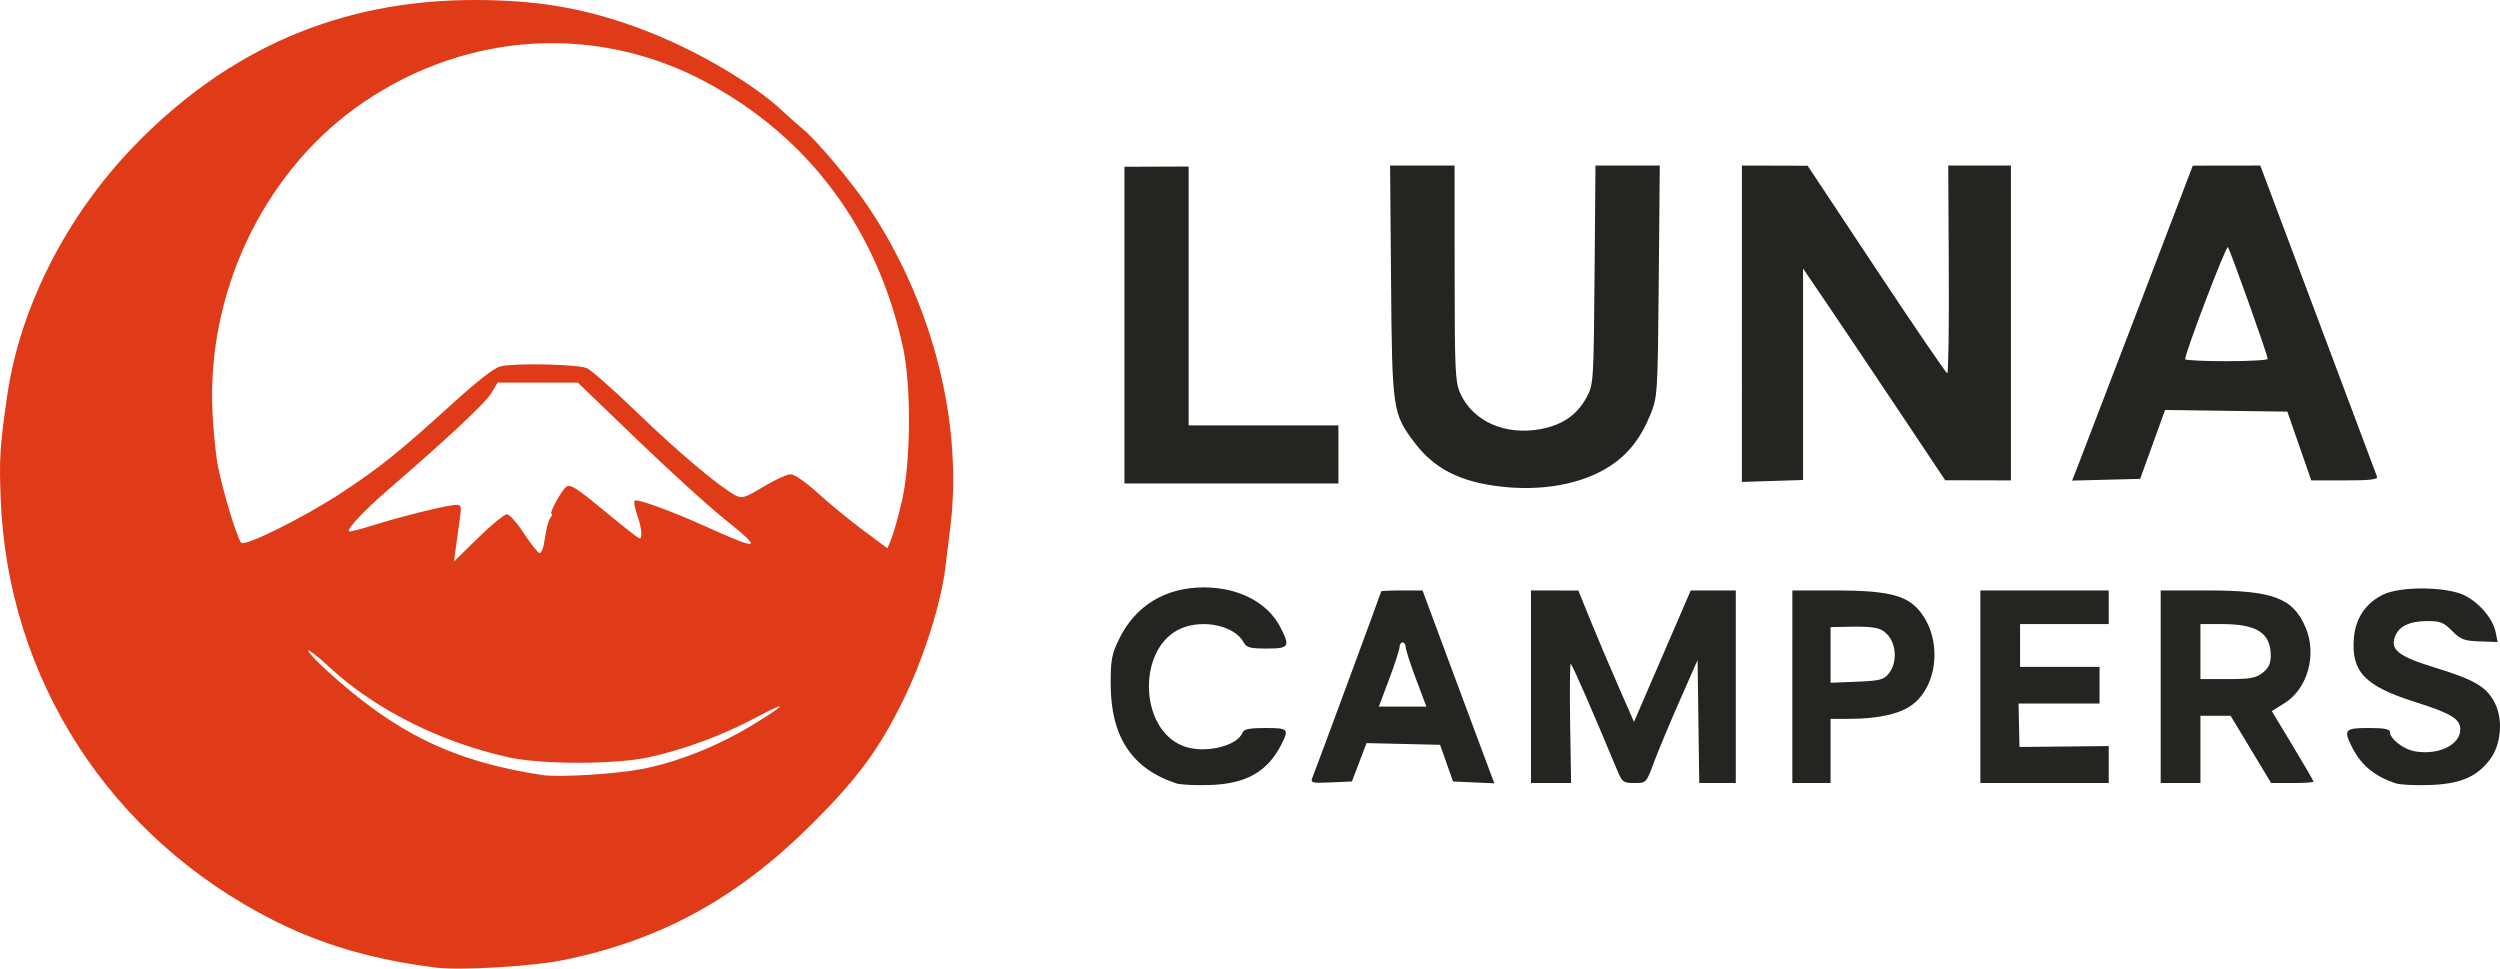
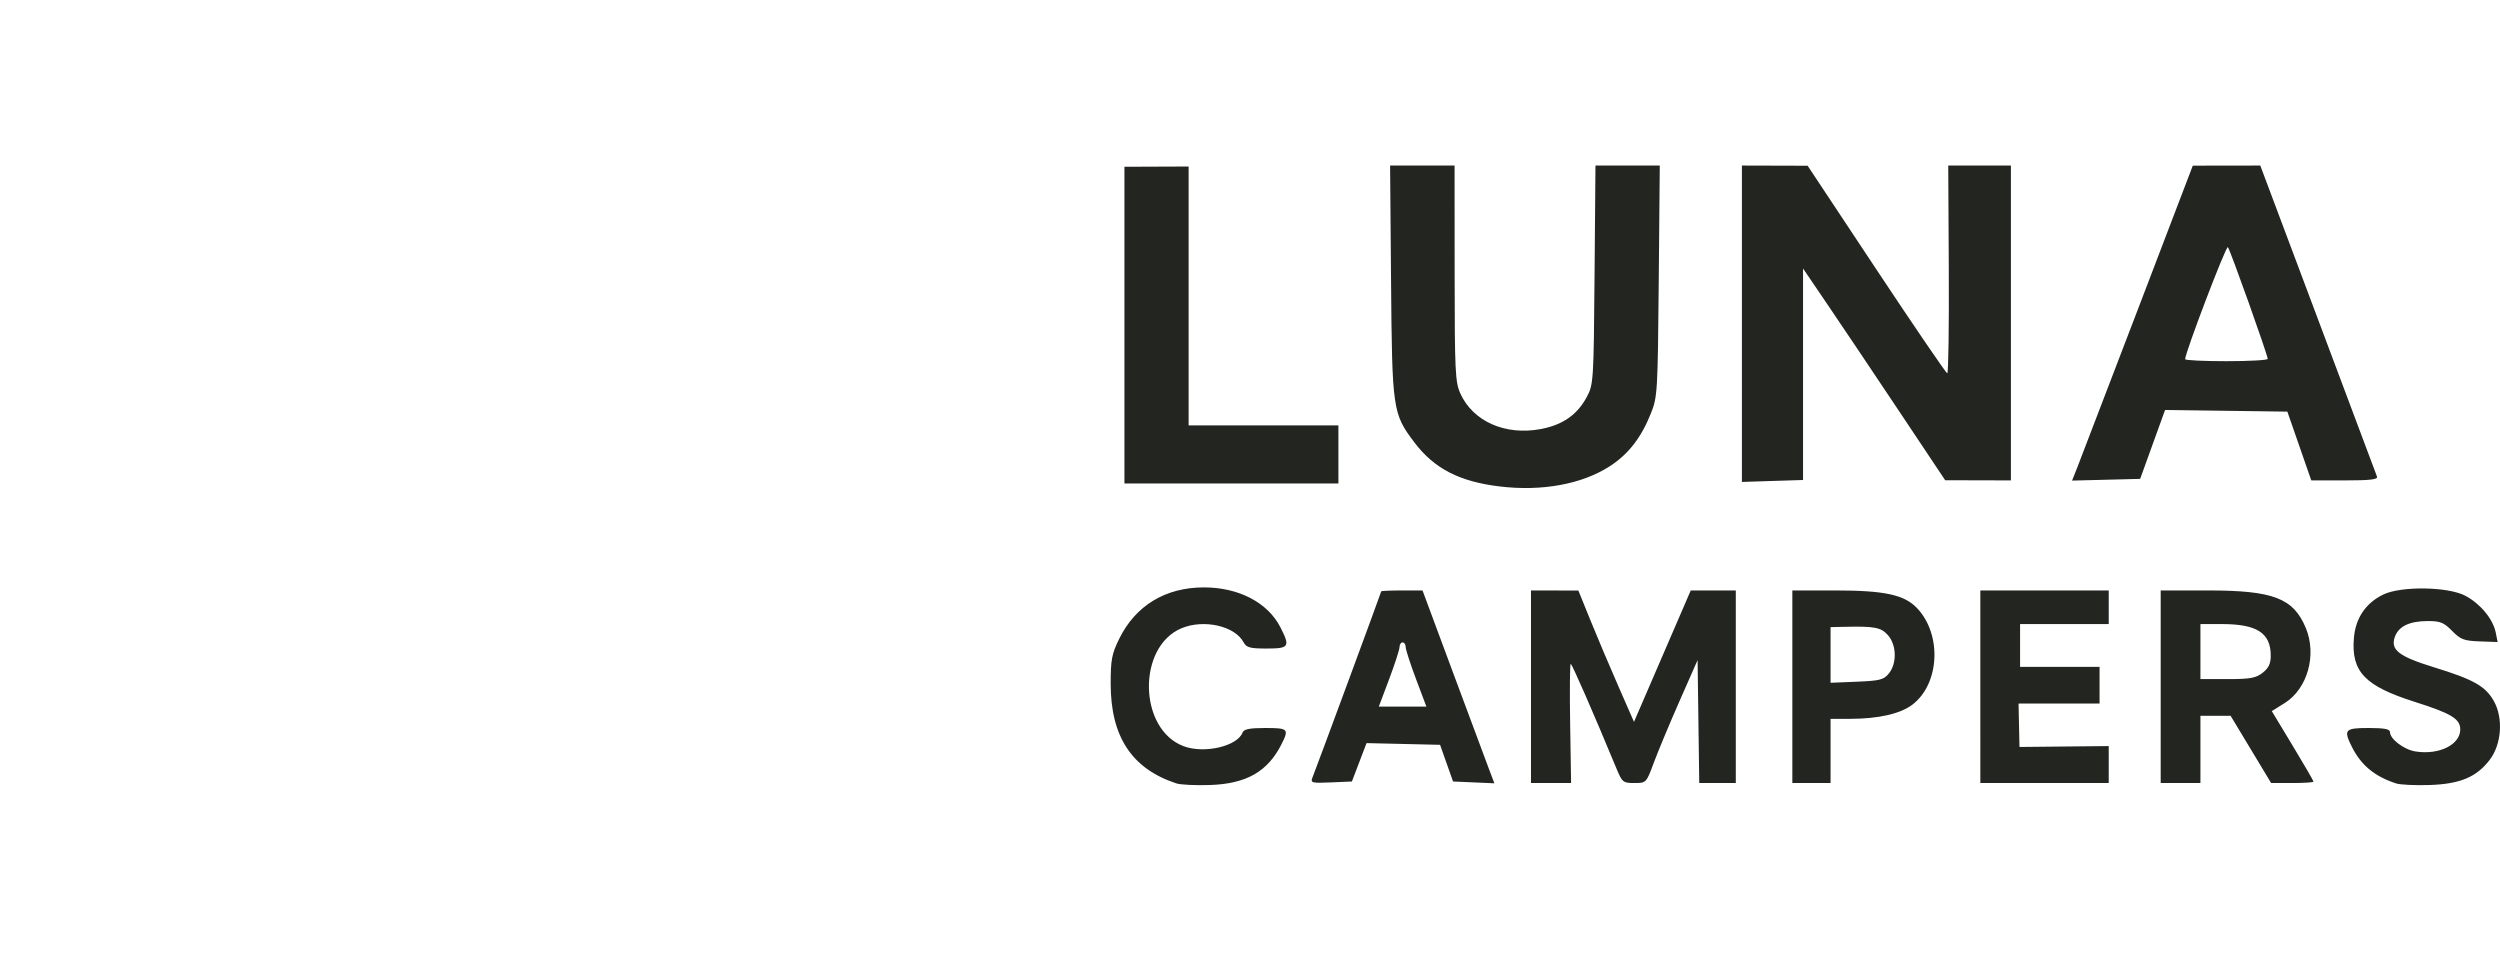
<svg xmlns="http://www.w3.org/2000/svg" version="1.1" id="svg1" width="817.847" height="316.867" viewBox="0 0 817.847 316.867">
  <defs id="defs1" />
  <g id="g1" transform="translate(-97.154,-345.841)">
    <g id="g5472">
-       <path style="fill:#df3b18" d="m 240,662.398 c -20.36,-2.479 -37.503,-7.458 -53.417,-15.512 C 133.124,619.83 99.703,568.175 97.37,509 96.855,495.948 97.139,491.519 99.552,475 103.745,446.285 118.915,416.481 140.941,393.682 171.906,361.632 208.77,345.818 252.467,345.841 c 22.129,0.012 38.611,3.107 58.033,10.899 15.935,6.393 33.366,16.757 42.5,25.27 2.475,2.307 5.427,4.935 6.56,5.842 4.519,3.615 15.939,17.141 21.619,25.606 21.164,31.538 31.186,71.043 26.774,105.542 -0.527,4.125 -1.19,9.525 -1.473,12 -1.387,12.15 -7.177,30.381 -14.098,44.397 -7.725,15.644 -14.757,25.169 -29.288,39.673 -24.671,24.627 -49.742,38.377 -81.843,44.888 -9.907,2.009 -33.382,3.397 -41.252,2.439 z m 67,-64.95 c 11.43,-2.173 24.544,-7.346 35.765,-14.106 12.204,-7.353 12.769,-8.66 1.061,-2.452 -10.617,5.629 -23.072,10.215 -34.492,12.699 -10.85,2.36 -35,2.372 -45.669,0.021 -22.424,-4.94 -43.84,-15.693 -58.671,-29.461 -3.559,-3.304 -6.701,-5.767 -6.982,-5.474 -0.282,0.293 2.413,3.203 5.988,6.468 22.583,20.623 41.5,29.81 70.5,34.238 5.364,0.819 23.792,-0.277 32.5,-1.933 z m -44,-83.374 c 0.825,0.028 3.3,2.812 5.5,6.187 2.2,3.375 4.502,6.289 5.116,6.476 0.668,0.203 1.396,-1.774 1.814,-4.924 0.384,-2.895 1.174,-5.837 1.756,-6.539 0.582,-0.701 0.769,-1.275 0.415,-1.275 -0.963,0 3.023,-7.444 4.757,-8.883 1.263,-1.048 3.269,0.211 12.452,7.817 6.021,4.987 11.226,9.067 11.567,9.067 1.06,0 0.685,-3.565 -0.826,-7.848 -0.796,-2.255 -1.126,-4.298 -0.733,-4.541 1.01,-0.624 11.953,3.384 23.68,8.674 17.692,7.981 18.416,7.533 5.076,-3.135 -4.908,-3.925 -17.581,-15.465 -28.162,-25.643 L 286.177,471 h -13.122 -13.122 l -2.027,3.435 c -1.857,3.147 -14.456,14.937 -33.813,31.638 -7.671,6.619 -13.518,12.835 -12.773,13.579 0.221,0.221 3.952,-0.717 8.291,-2.085 9.251,-2.917 24.078,-6.551 26.771,-6.561 1.648,-0.006 1.802,0.521 1.242,4.243 -0.352,2.337 -0.929,6.5 -1.283,9.25 l -0.644,5 7.902,-7.738 c 4.346,-4.256 8.577,-7.715 9.402,-7.687 z m 129.26,-4.543 c 2.82,-12.267 3.021,-37.152 0.399,-49.531 -8.251,-38.959 -30.882,-69.451 -64.962,-87.523 -35.449,-18.798 -77.362,-16.302 -111.359,6.633 -31.379,21.169 -50.728,59.589 -49.758,98.801 0.172,6.964 1.034,16.245 1.914,20.626 1.739,8.648 6.243,23.409 7.592,24.877 1.187,1.292 20.279,-8.198 32.366,-16.089 12.453,-8.129 19.468,-13.745 36.288,-29.052 8.968,-8.161 14.21,-12.213 16.354,-12.642 5.429,-1.086 25.235,-0.617 28.073,0.664 1.468,0.663 8.954,7.28 16.638,14.705 13.131,12.69 26.764,24.154 32.014,26.922 2.052,1.082 3.098,0.753 9.06,-2.85 3.707,-2.24 7.717,-4.073 8.91,-4.073 1.26,0 5.01,2.586 8.94,6.165 3.723,3.39 10.363,8.84 14.754,12.109 l 7.984,5.945 1.358,-3.328 c 0.747,-1.83 2.292,-7.392 3.434,-12.359 z" id="path5473" />
      <path style="display:inline;fill:#232521" d="m 482,602.122 c -14.591,-4.787 -21.5,-15.269 -21.5,-32.622 0,-7.838 0.362,-9.738 2.806,-14.714 C 468.631,543.942 478.435,538 491,538 c 11.386,0 20.9,4.963 25.029,13.057 3.248,6.367 2.875,6.943 -4.494,6.943 -5.498,0 -6.629,-0.307 -7.564,-2.054 -2.858,-5.34 -13.006,-7.63 -20.3,-4.582 -14.542,6.076 -14.092,32.986 0.644,38.569 6.754,2.559 17.596,0.069 19.325,-4.439 0.432,-1.126 2.274,-1.494 7.466,-1.494 7.482,0 7.794,0.313 5.279,5.3 -4.527,8.976 -11.473,12.941 -23.386,13.35 -4.675,0.161 -9.625,-0.077 -11,-0.528 z m 398.994,7.8e-4 c -6.981,-2.282 -11.387,-5.906 -14.377,-11.823 C 863.716,584.557 864.192,584 872,584 c 5.146,0 7,0.351 7,1.326 0,2.261 4.539,5.725 8.301,6.336 C 895.011,592.913 902,589.492 902,584.466 c 0,-3.453 -2.934,-5.233 -14.834,-9.002 -16.391,-5.19 -20.876,-9.885 -19.963,-20.898 0.537,-6.472 3.804,-11.351 9.491,-14.176 5.801,-2.881 21.286,-2.673 26.999,0.363 4.895,2.602 9.032,7.618 9.912,12.019 l 0.621,3.106 -5.863,-0.214 c -5.143,-0.188 -6.253,-0.61 -9.036,-3.439 -2.712,-2.757 -3.874,-3.223 -8,-3.211 -6.004,0.018 -9.511,1.725 -10.743,5.226 -1.475,4.194 1.356,6.377 12.845,9.905 12.93,3.971 16.817,6.168 19.567,11.06 3.134,5.576 2.53,14.105 -1.361,19.205 -4.304,5.643 -9.676,7.897 -19.635,8.239 -4.675,0.161 -9.628,-0.077 -11.006,-0.528 z M 526.472,600.299 C 527.862,596.841 549,539.613 549,539.308 549,539.139 552.041,539 555.759,539 h 6.759 l 9.933,26.75 c 5.463,14.713 10.753,28.908 11.755,31.546 l 1.821,4.796 -6.763,-0.296 -6.763,-0.296 -2.122,-6 -2.122,-6 -12.029,-0.28 -12.029,-0.28 -2.394,6.28 -2.394,6.28 -6.83,0.299 c -6.237,0.273 -6.767,0.142 -6.107,-1.5 z m 33.919,-32.308 C 558.526,563.036 557,558.311 557,557.491 557,556.671 556.55,556 556,556 c -0.55,0 -1,0.671 -1,1.491 0,0.82 -1.526,5.545 -3.391,10.5 L 548.219,577 H 556 563.781 Z M 598,570.5 V 539 l 7.75,0.014 7.75,0.014 3.948,9.736 c 2.171,5.355 6.266,15.022 9.098,21.482 l 5.15,11.746 9.282,-21.496 L 650.261,539 H 657.63 665 v 31.5 31.5 h -5.979 -5.979 l -0.271,-20.109 -0.271,-20.109 -5.889,13.359 c -3.239,7.348 -7.017,16.397 -8.395,20.109 -2.505,6.747 -2.508,6.75 -6.397,6.75 -3.699,0 -3.988,-0.234 -5.858,-4.75 C 618.401,579.001 611.422,563.032 611,563.017 c -0.275,-0.01 -0.361,8.757 -0.191,19.482 L 611.119,602 H 604.559 598 Z m 85.5,0 V 539 h 14.069 c 16.017,0 22.522,1.397 26.669,5.726 8.253,8.616 7.503,24.793 -1.467,31.635 C 718.843,579.357 711.616,581 702.364,581 H 696 v 10.5 10.5 h -6.25 -6.25 z m 31.588,-4.361 c 2.682,-3.312 2.519,-9.351 -0.338,-12.535 -2.29,-2.552 -4.333,-2.933 -14.5,-2.701 L 696,551 v 9.103 9.103 l 8.588,-0.353 c 7.591,-0.312 8.81,-0.627 10.5,-2.713 z M 745,570.5 V 539 h 21 21 v 5.5 5.5 H 772.5 758 v 7 7 h 13 13 v 6 6 l -13.25,-4.9e-4 -13.25,-4.9e-4 0.152,7.101 0.152,7.101 14.598,-0.147 L 787,589.908 V 595.954 602 h -21 -21 z m 59,0 V 539 h 15.462 c 21.369,0 27.927,2.508 31.99,12.232 3.704,8.866 0.582,19.957 -6.937,24.638 l -4.176,2.6 6.831,11.311 C 850.926,596.001 854,601.295 854,601.545 854,601.795 850.879,602 847.064,602 h -6.936 L 833.5,591 826.872,580 H 821.936 817 v 11 11 h -6.5 -6.5 z m 33.365,-4.573 C 839.313,564.395 840,562.944 840,560.362 840,552.91 835.516,550 824.032,550 H 817 v 9 9 h 8.865 c 7.454,0 9.284,-0.33 11.5,-2.073 z M 587.76,504.978 c -13.173,-1.584 -21.428,-5.843 -27.884,-14.384 -7.14,-9.447 -7.307,-10.598 -7.655,-52.844 L 551.91,400 H 562.455 573 l 0.022,35.25 c 0.02,32.127 0.186,35.611 1.871,39.321 4.148,9.134 14.661,13.795 26.25,11.64 7.213,-1.341 11.986,-4.663 15.116,-10.519 2.183,-4.084 2.248,-5.114 2.538,-39.942 L 619.094,400 h 10.518 10.518 l -0.335,37.75 c -0.324,36.474 -0.412,37.941 -2.597,43.395 -3.204,7.995 -7.429,13.388 -13.558,17.309 -9.092,5.816 -22.1,8.181 -35.88,6.524 z M 465,452.198 v -51.802 l 10.5,-0.041 10.5,-0.041 V 442.657 485 h 24.5 24.5 v 9.5 9.5 H 500 465 Z M 666.998,451.75 667,400 l 10.75,0.03 10.75,0.03 22.5,33.934 c 12.375,18.664 22.806,33.95 23.18,33.97 0.374,0.019 0.599,-15.264 0.5,-33.964 L 734.5,400 744.75,400 755,400 v 51.5 51.5 l -10.75,-0.027 -10.75,-0.027 -15.159,-22.723 c -8.337,-12.498 -18.8,-28.083 -23.25,-34.635 L 687,433.676 v 34.595 34.595 l -10.002,0.316 -10.002,0.316 z m 109.901,46.533 c 1.04,-2.631 9.926,-25.813 19.746,-51.517 L 814.5,400.032 825.542,400.016 836.584,400 l 18.863,50.25 c 10.375,27.637 19.066,50.812 19.315,51.5 0.344,0.952 -2.169,1.25 -10.525,1.25 h -10.977 l -3.912,-11.25 -3.912,-11.25 -20.001,-0.27 -20.001,-0.27 -4.077,11.27 -4.077,11.27 -11.137,0.283 -11.137,0.283 z M 839.01,463.25 c 0.015,-1.209 -12.268,-35.671 -13.031,-36.558 C 825.41,426.031 812,461.199 812,463.35 812,463.707 818.075,464 825.5,464 c 7.425,0 13.504,-0.338 13.51,-0.75 z" id="path5472" />
    </g>
  </g>
</svg>